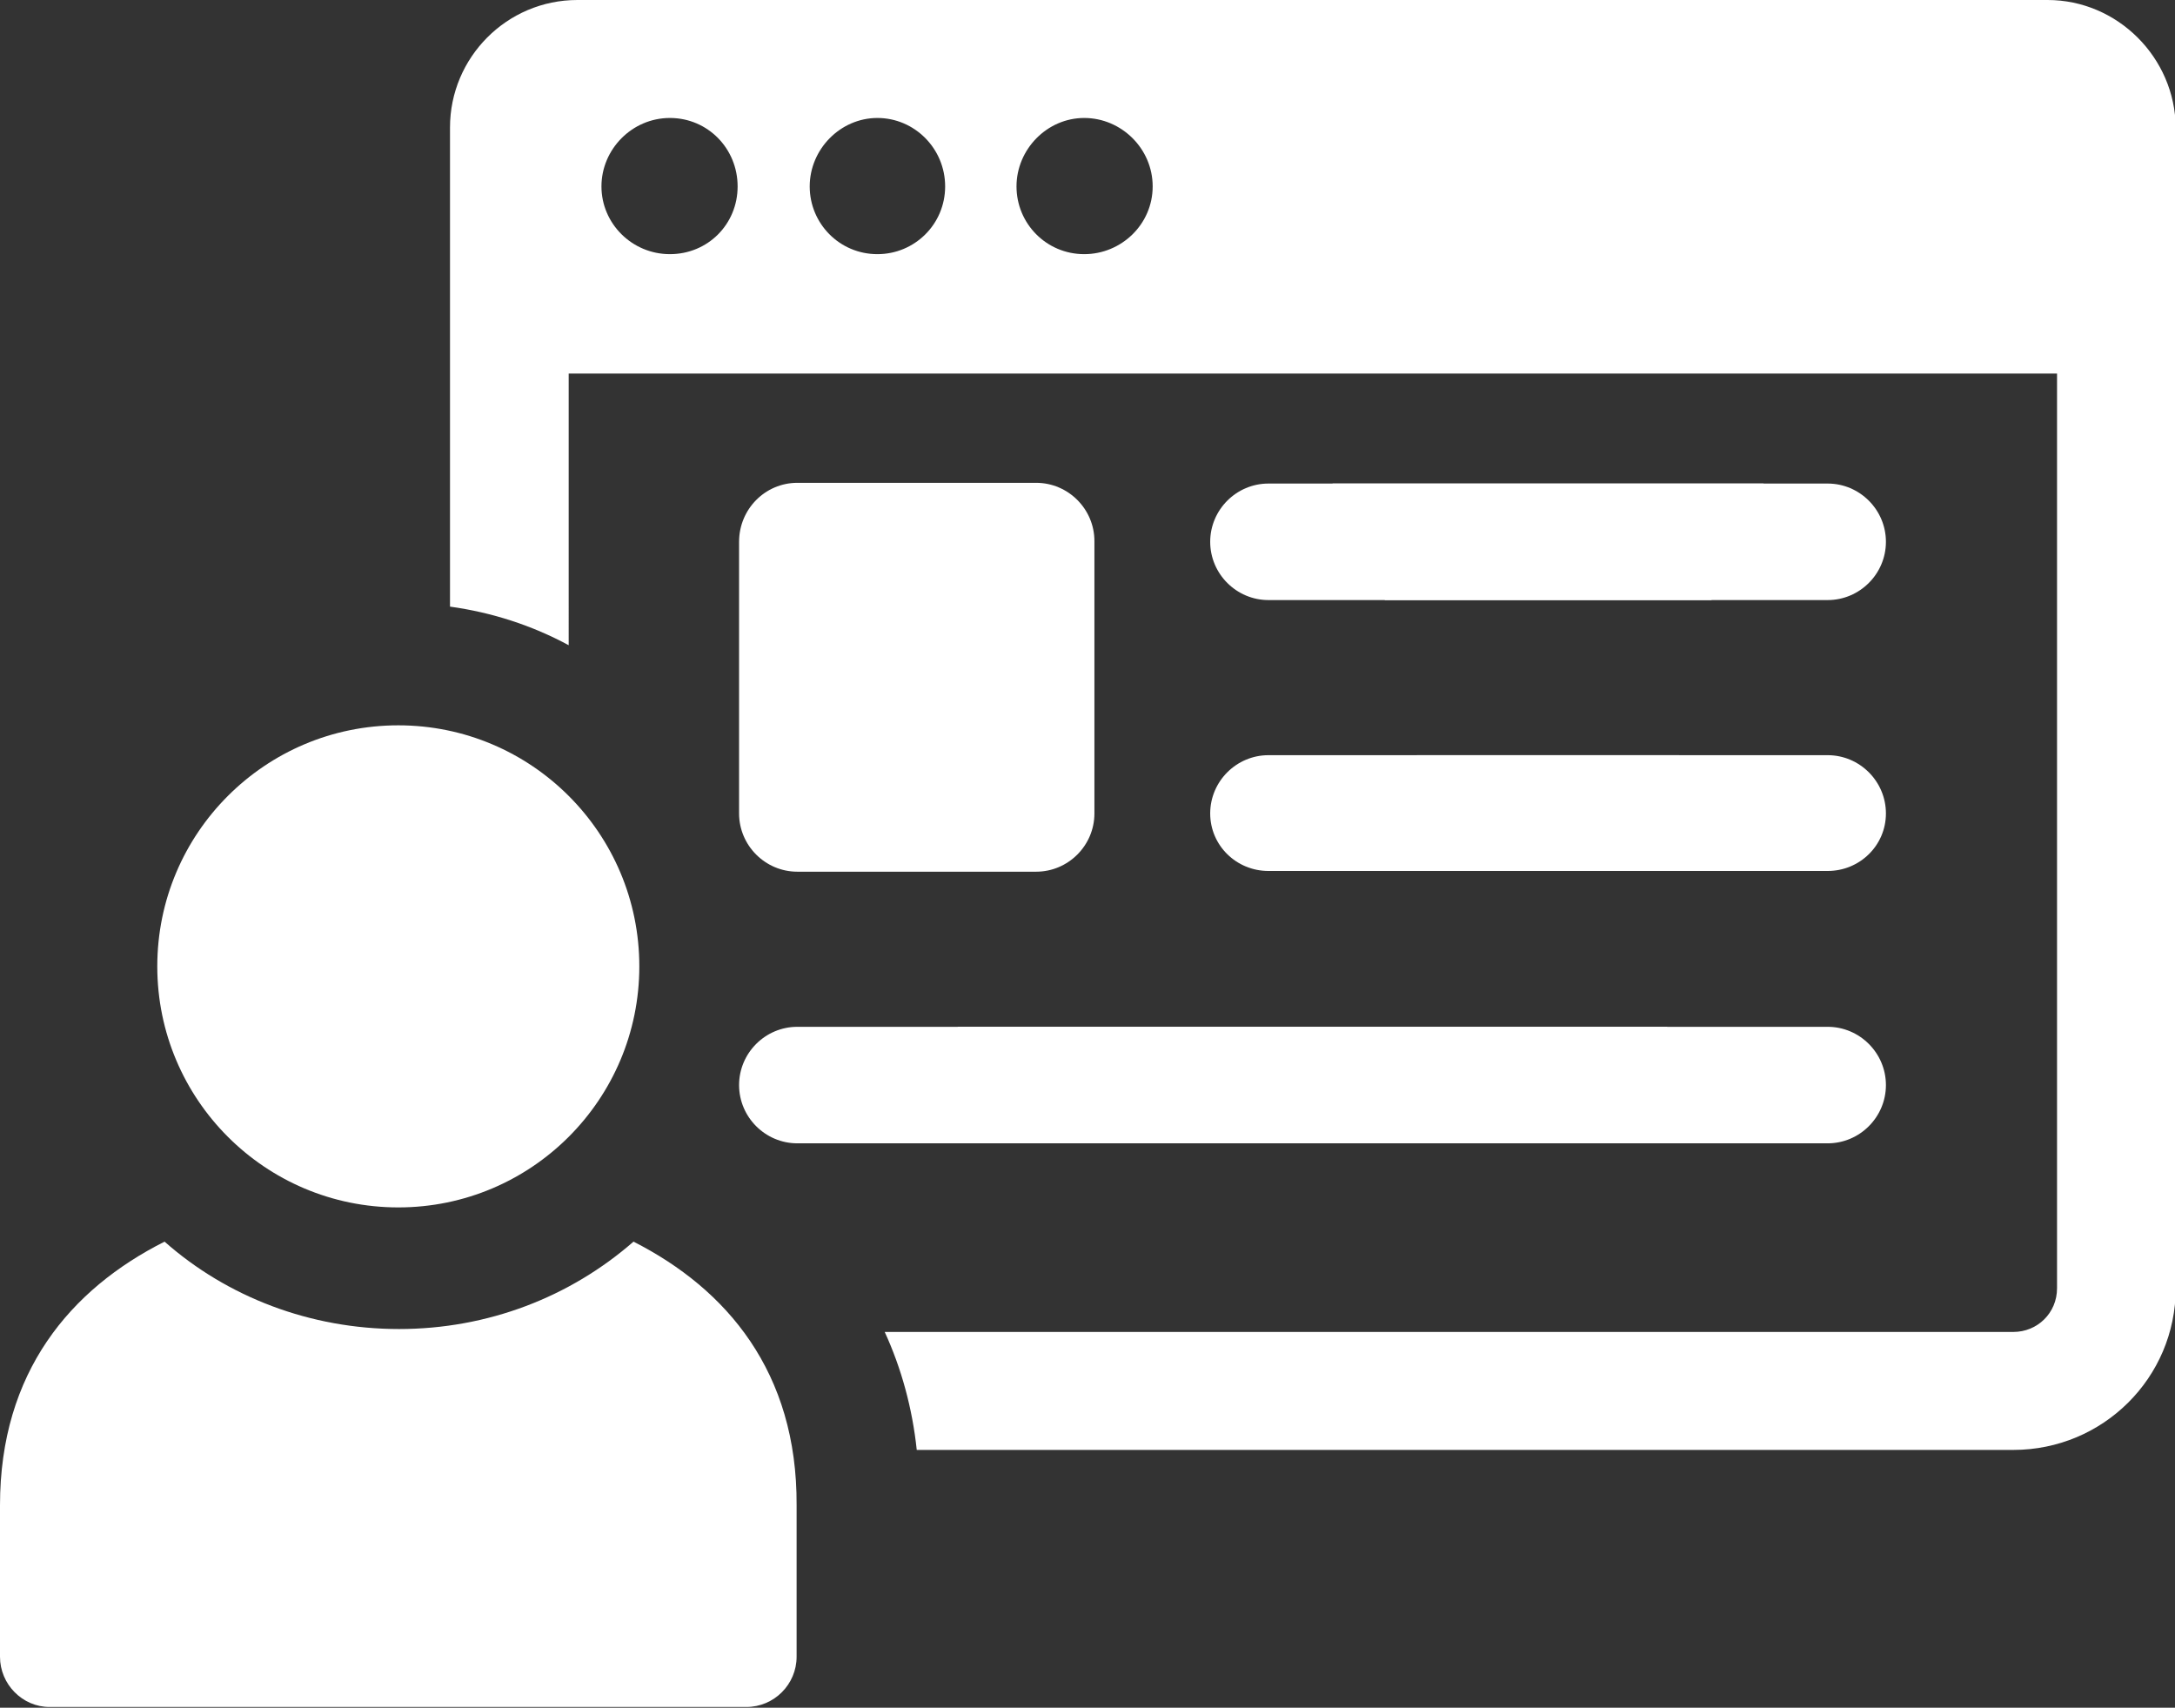
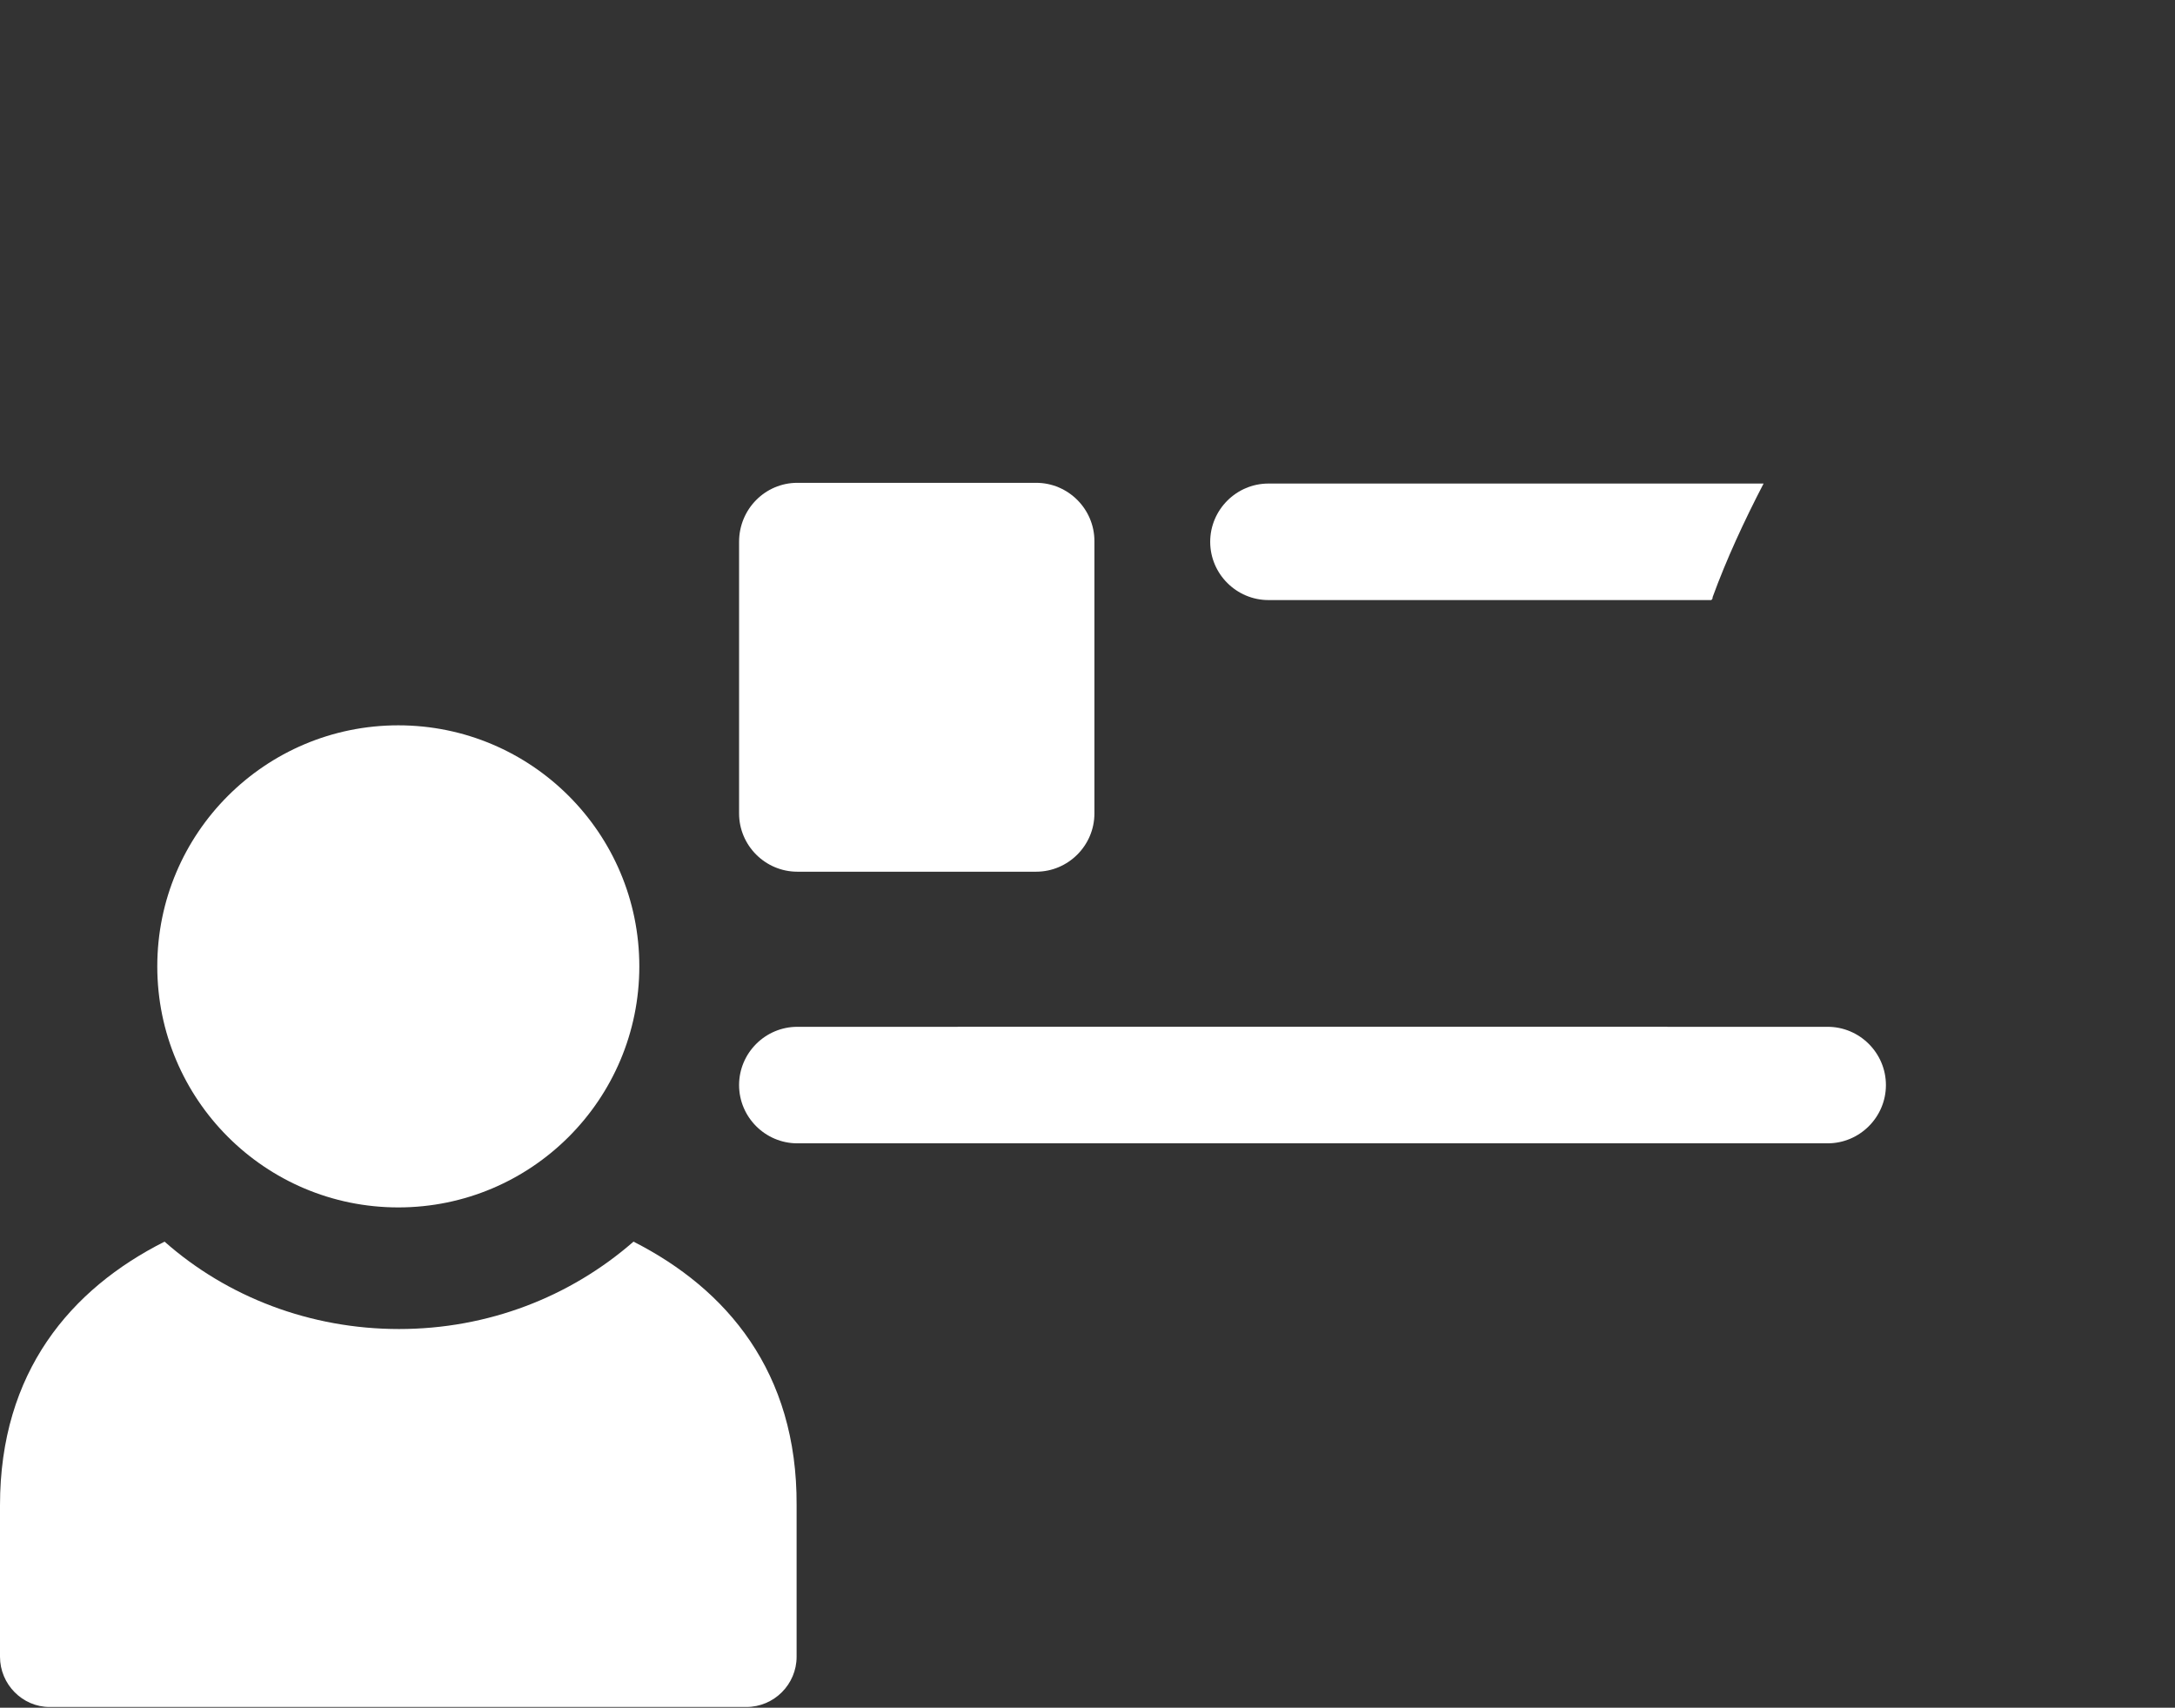
<svg xmlns="http://www.w3.org/2000/svg" version="1.1" id="Layer_2_00000147919163237947149000000008057844177242794880_" x="0px" y="0px" width="298.7px" height="234.5px" viewBox="0 0 298.7 234.5" style="enable-background:new 0 0 298.7 234.5;" xml:space="preserve">
  <rect x="0" y="0" width="298.7" height="234.5" fill="#333333" stroke="none" />
  <style type="text/css">
	.st0{fill:#FFFFFF;}
</style>
  <g id="Layer_1-2">
    <g>
-       <path class="st0" d="M281.2,0H79.3c-9.7,0-17.5,7.9-17.5,17.5v65.8c5.8,0.8,11.3,2.6,16.3,5.3V51.3h204.4v125.6c0,3.4-2.7,6-6,6    h-155c2.3,5,3.8,10.5,4.4,16.2h150.6c12.3,0,22.3-9.9,22.3-22.2V17.5C298.7,7.9,290.8,0,281.2,0L281.2,0z M92,34.9    c-5.2,0-9.4-4.2-9.4-9.3s4.2-9.4,9.4-9.4s9.3,4.2,9.3,9.4S97.2,34.9,92,34.9z M120.5,34.9c-5.2,0-9.3-4.2-9.3-9.3s4.2-9.4,9.3-9.4    s9.3,4.2,9.3,9.4S125.6,34.9,120.5,34.9z M148.9,34.9c-5.2,0-9.3-4.2-9.3-9.3s4.2-9.4,9.3-9.4s9.4,4.2,9.4,9.4    S154,34.9,148.9,34.9z" />
      <path class="st0" d="M87,170.5c-8.7,7.6-20,12-32.2,12s-23.6-4.4-32.2-12C9.7,177,0,188.4,0,206.7v20.8c0,3.8,3.1,6.9,6.8,6.9    h95.7c3.8,0,6.9-3.1,6.9-6.9v-20.8C109.5,188.4,99.8,177,87,170.5z" />
      <circle class="st0" cx="54.7" cy="132.7" r="33.1" />
      <g>
        <path class="st0" d="M229,141H109.5c-4.4,0-8,3.6-8,8c0,4.4,3.6,8,8,8h115c-0.7-4.4,0.1-9,2.6-13L229,141L229,141z" />
        <path class="st0" d="M131.5,141H251c4.4,0,8,3.6,8,8c0,4.4-3.6,8-8,8H136c0.7-4.4-0.1-9-2.6-13L131.5,141L131.5,141z" />
        <path class="st0" d="M109.5,66.3h32.8c4.4,0,8,3.6,8,8v37.4c0,4.4-3.6,8-8,8h-32.8c-4.4,0-8-3.6-8-8V74.4     C101.5,69.9,105.1,66.3,109.5,66.3z" />
        <path class="st0" d="M235.2,82c1.9-5.2,4.3-10.4,7-15.6h-68c-4.4,0-8,3.6-8,8c0,4.4,3.6,8,8,8h60.8     C235.2,82.3,235.2,82.1,235.2,82z" />
-         <path class="st0" d="M230.6,103.7h-56.4c-4.4,0-8,3.6-8,8c0,4.4,3.6,7.9,8,7.9h58.2C231.1,115.1,230.4,109.9,230.6,103.7z" />
-         <path class="st0" d="M190,82c-1.9-5.2-4.3-10.4-7-15.6h68c4.4,0,8,3.6,8,8c0,4.4-3.6,8-8,8h-60.8C190.1,82.3,190.1,82.1,190,82z" />
-         <path class="st0" d="M194.6,103.7H251c4.4,0,8,3.6,8,8c0,4.4-3.6,7.9-8,7.9h-58.2C194.2,115.1,194.9,109.9,194.6,103.7z" />
      </g>
    </g>
  </g>
</svg>